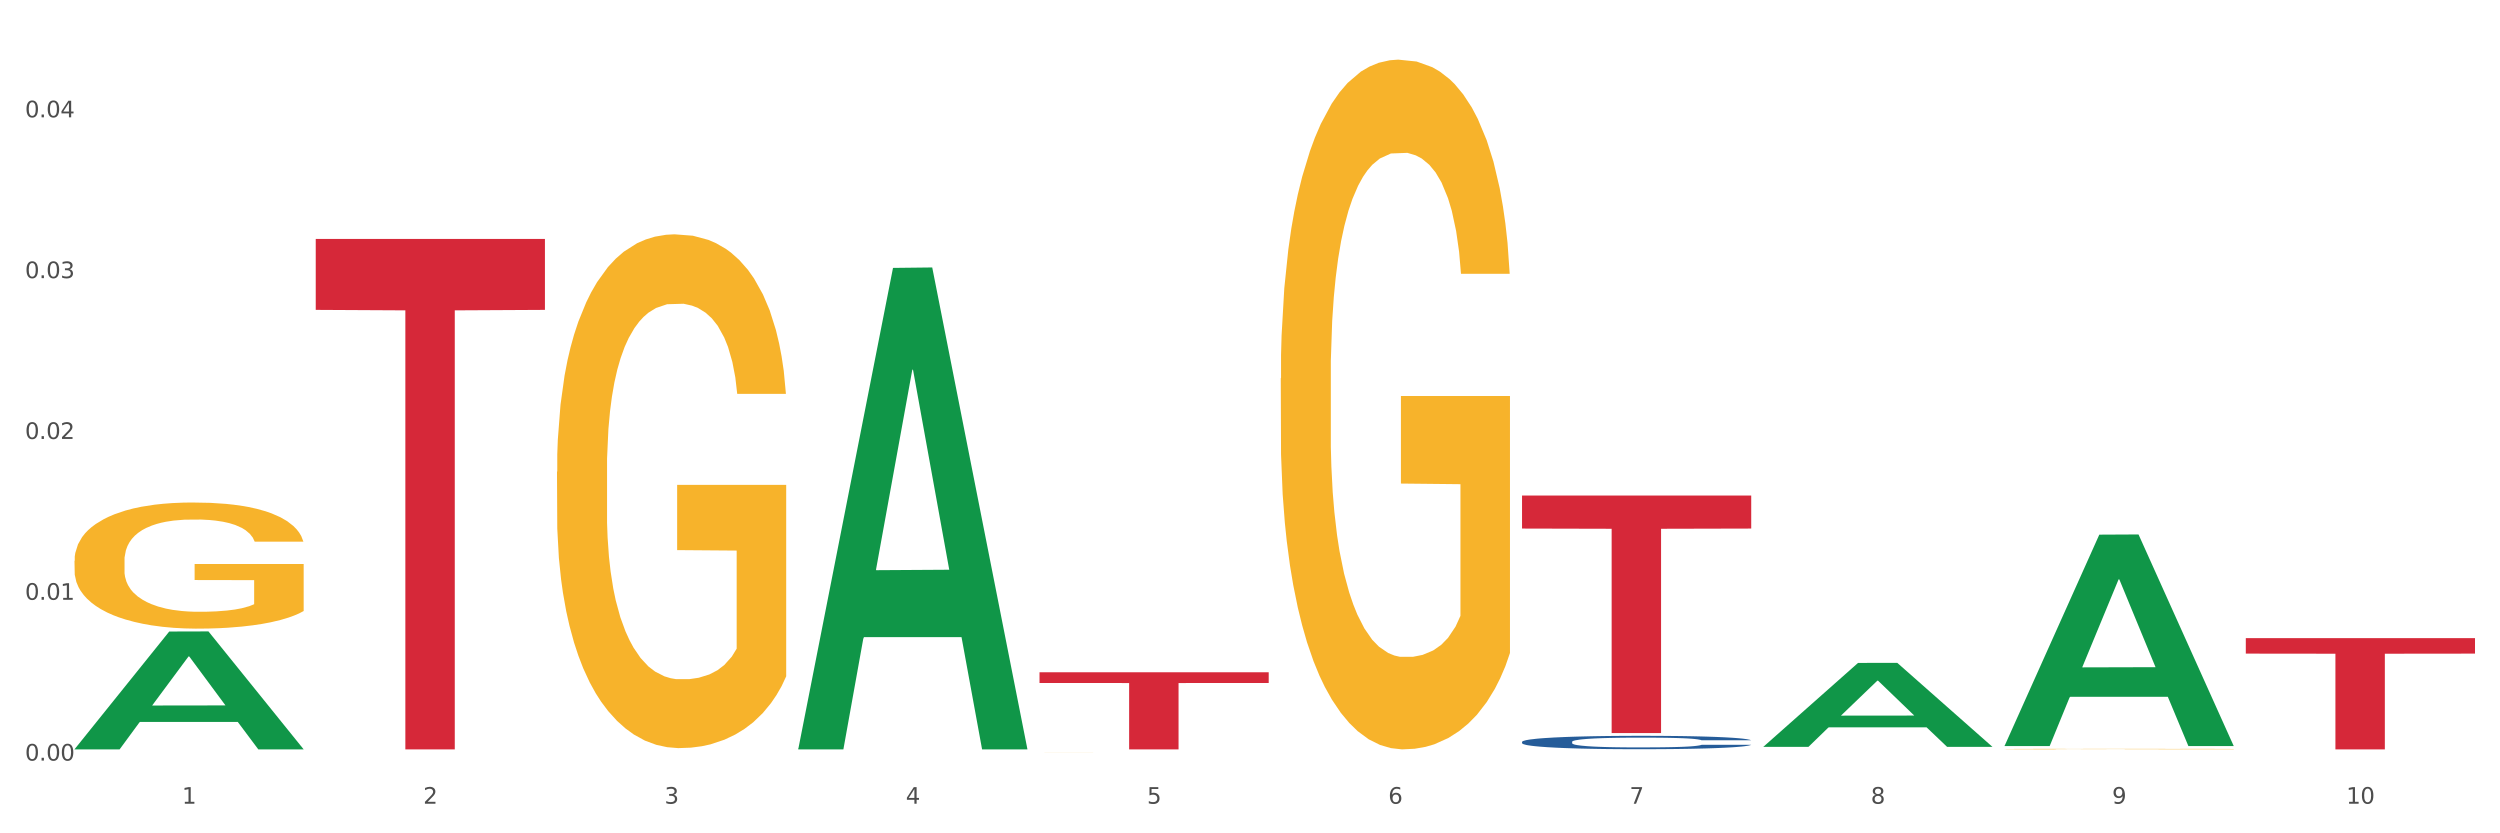
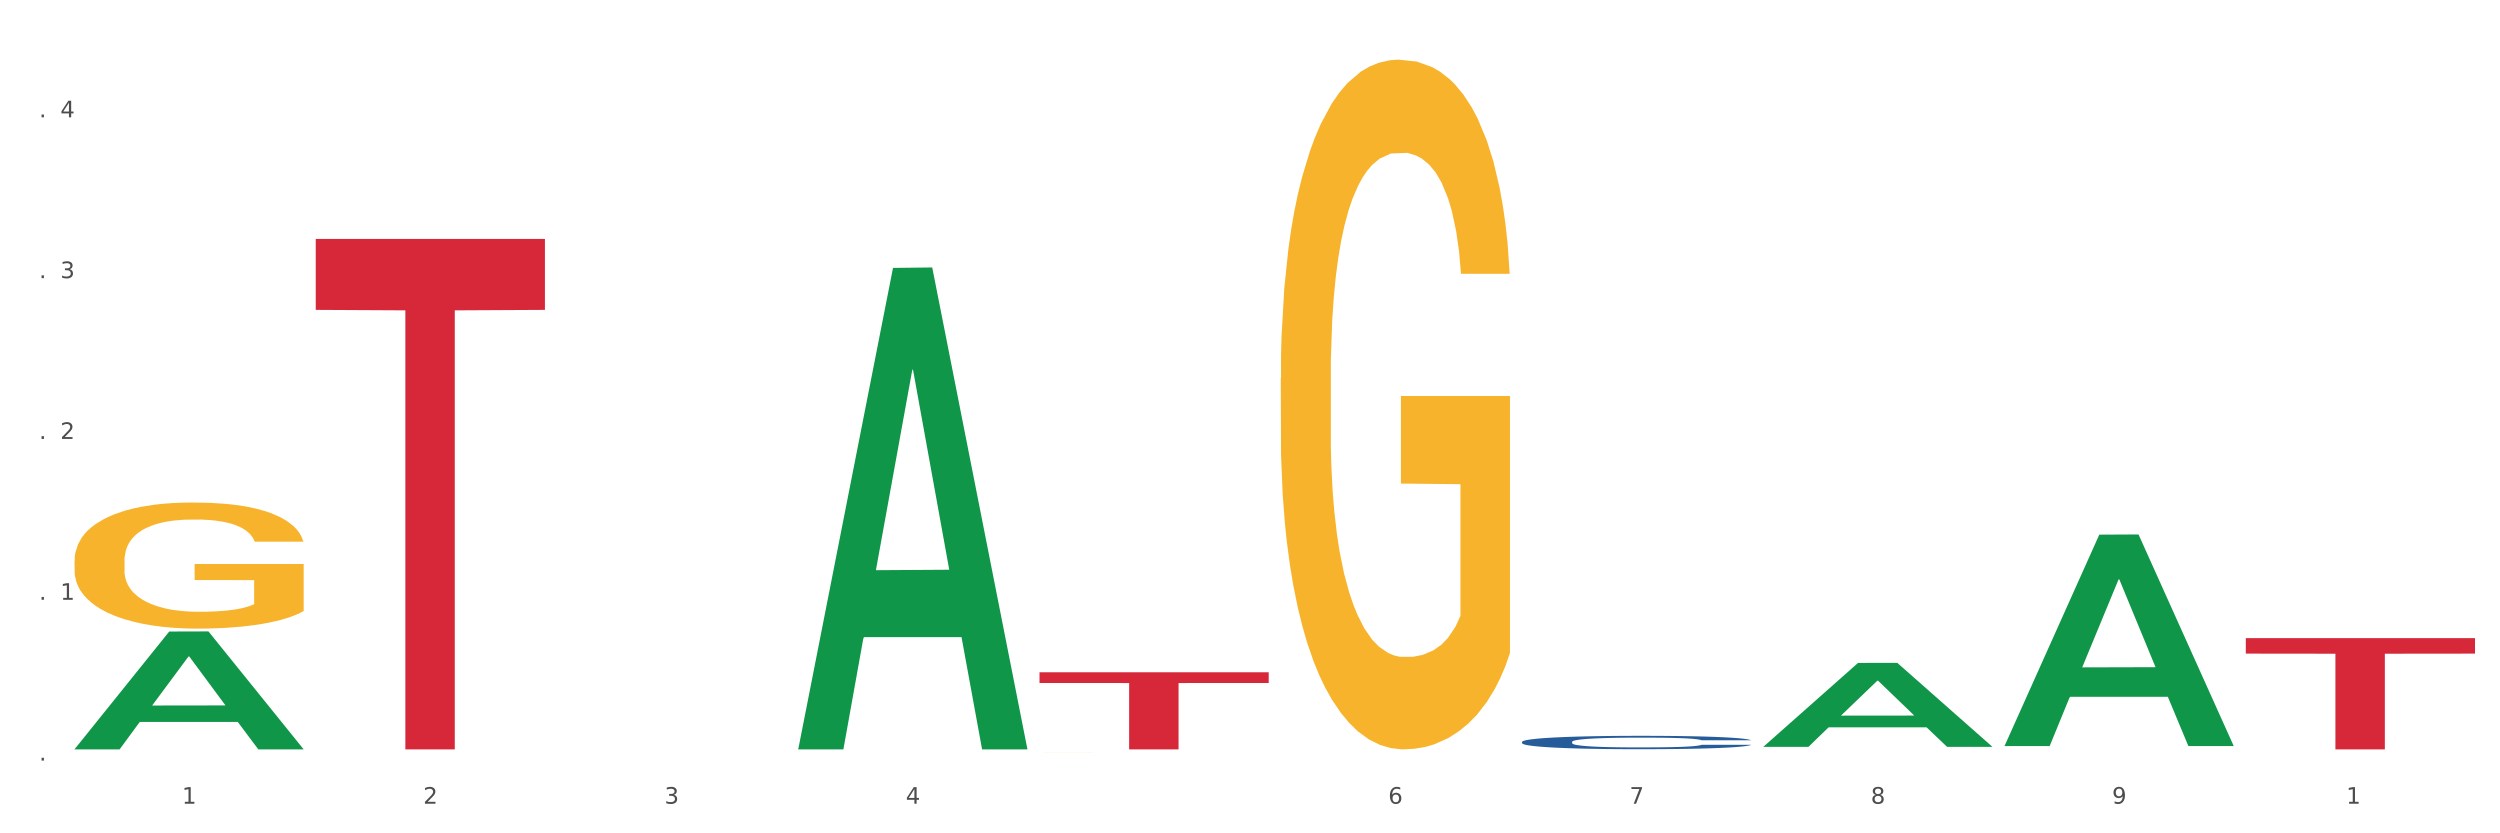
<svg xmlns="http://www.w3.org/2000/svg" xmlns:xlink="http://www.w3.org/1999/xlink" width="1080pt" height="360pt" viewBox="0 0 1080 360" version="1.1">
  <rect x="0" y="0" width="1080" height="360" fill="#333333" stroke="none" />
  <defs>
    <style type="text/css">*{stroke-linejoin: round; stroke-linecap: butt}</style>
  </defs>
  <g id="figure_1">
    <g id="patch_1">
      <path d="M 0 360  L 1080 360  L 1080 0  L 0 0  z " style="fill: #ffffff; stroke: #ffffff; stroke-linejoin: miter" />
    </g>
    <g id="axes_1">
      <g id="matplotlib.axis_1">
        <g id="xtick_1">
          <g id="text_1">
            <g style="fill: #4d4d4d" transform="translate(78.627 347.204) scale(0.096 -0.096)">
              <defs>
                <path id="DejaVuSans-31" d="M 794 531  L 1825 531  L 1825 4091  L 703 3866  L 703 4441  L 1819 4666  L 2450 4666  L 2450 531  L 3481 531  L 3481 0  L 794 0  L 794 531  z " transform="scale(0.016)" />
              </defs>
              <use xlink:href="#DejaVuSans-31" />
            </g>
          </g>
        </g>
        <g id="xtick_2">
          <g id="text_2">
            <g style="fill: #4d4d4d" transform="translate(182.851 347.204) scale(0.096 -0.096)">
              <defs>
                <path id="DejaVuSans-32" d="M 1228 531  L 3431 531  L 3431 0  L 469 0  L 469 531  Q 828 903 1448 1529  Q 2069 2156 2228 2338  Q 2531 2678 2651 2914  Q 2772 3150 2772 3378  Q 2772 3750 2511 3984  Q 2250 4219 1831 4219  Q 1534 4219 1204 4116  Q 875 4013 500 3803  L 500 4441  Q 881 4594 1212 4672  Q 1544 4750 1819 4750  Q 2544 4750 2975 4387  Q 3406 4025 3406 3419  Q 3406 3131 3298 2873  Q 3191 2616 2906 2266  Q 2828 2175 2409 1742  Q 1991 1309 1228 531  z " transform="scale(0.016)" />
              </defs>
              <use xlink:href="#DejaVuSans-32" />
            </g>
          </g>
        </g>
        <g id="xtick_3">
          <g id="text_3">
            <g style="fill: #4d4d4d" transform="translate(287.074 347.204) scale(0.096 -0.096)">
              <defs>
                <path id="DejaVuSans-33" d="M 2597 2516  Q 3050 2419 3304 2112  Q 3559 1806 3559 1356  Q 3559 666 3084 287  Q 2609 -91 1734 -91  Q 1441 -91 1130 -33  Q 819 25 488 141  L 488 750  Q 750 597 1062 519  Q 1375 441 1716 441  Q 2309 441 2620 675  Q 2931 909 2931 1356  Q 2931 1769 2642 2001  Q 2353 2234 1838 2234  L 1294 2234  L 1294 2753  L 1863 2753  Q 2328 2753 2575 2939  Q 2822 3125 2822 3475  Q 2822 3834 2567 4026  Q 2313 4219 1838 4219  Q 1578 4219 1281 4162  Q 984 4106 628 3988  L 628 4550  Q 988 4650 1302 4700  Q 1616 4750 1894 4750  Q 2613 4750 3031 4423  Q 3450 4097 3450 3541  Q 3450 3153 3228 2886  Q 3006 2619 2597 2516  z " transform="scale(0.016)" />
              </defs>
              <use xlink:href="#DejaVuSans-33" />
            </g>
          </g>
        </g>
        <g id="xtick_4">
          <g id="text_4">
            <g style="fill: #4d4d4d" transform="translate(391.298 347.204) scale(0.096 -0.096)">
              <defs>
                <path id="DejaVuSans-34" d="M 2419 4116  L 825 1625  L 2419 1625  L 2419 4116  z M 2253 4666  L 3047 4666  L 3047 1625  L 3713 1625  L 3713 1100  L 3047 1100  L 3047 0  L 2419 0  L 2419 1100  L 313 1100  L 313 1709  L 2253 4666  z " transform="scale(0.016)" />
              </defs>
              <use xlink:href="#DejaVuSans-34" />
            </g>
          </g>
        </g>
        <g id="xtick_5">
          <g id="text_5">
            <g style="fill: #4d4d4d" transform="translate(495.522 347.204) scale(0.096 -0.096)">
              <defs>
-                 <path id="DejaVuSans-35" d="M 691 4666  L 3169 4666  L 3169 4134  L 1269 4134  L 1269 2991  Q 1406 3038 1543 3061  Q 1681 3084 1819 3084  Q 2600 3084 3056 2656  Q 3513 2228 3513 1497  Q 3513 744 3044 326  Q 2575 -91 1722 -91  Q 1428 -91 1123 -41  Q 819 9 494 109  L 494 744  Q 775 591 1075 516  Q 1375 441 1709 441  Q 2250 441 2565 725  Q 2881 1009 2881 1497  Q 2881 1984 2565 2268  Q 2250 2553 1709 2553  Q 1456 2553 1204 2497  Q 953 2441 691 2322  L 691 4666  z " transform="scale(0.016)" />
-               </defs>
+                 </defs>
              <use xlink:href="#DejaVuSans-35" />
            </g>
          </g>
        </g>
        <g id="xtick_6">
          <g id="text_6">
            <g style="fill: #4d4d4d" transform="translate(599.745 347.204) scale(0.096 -0.096)">
              <defs>
                <path id="DejaVuSans-36" d="M 2113 2584  Q 1688 2584 1439 2293  Q 1191 2003 1191 1497  Q 1191 994 1439 701  Q 1688 409 2113 409  Q 2538 409 2786 701  Q 3034 994 3034 1497  Q 3034 2003 2786 2293  Q 2538 2584 2113 2584  z M 3366 4563  L 3366 3988  Q 3128 4100 2886 4159  Q 2644 4219 2406 4219  Q 1781 4219 1451 3797  Q 1122 3375 1075 2522  Q 1259 2794 1537 2939  Q 1816 3084 2150 3084  Q 2853 3084 3261 2657  Q 3669 2231 3669 1497  Q 3669 778 3244 343  Q 2819 -91 2113 -91  Q 1303 -91 875 529  Q 447 1150 447 2328  Q 447 3434 972 4092  Q 1497 4750 2381 4750  Q 2619 4750 2861 4703  Q 3103 4656 3366 4563  z " transform="scale(0.016)" />
              </defs>
              <use xlink:href="#DejaVuSans-36" />
            </g>
          </g>
        </g>
        <g id="xtick_7">
          <g id="text_7">
            <g style="fill: #4d4d4d" transform="translate(703.969 347.204) scale(0.096 -0.096)">
              <defs>
                <path id="DejaVuSans-37" d="M 525 4666  L 3525 4666  L 3525 4397  L 1831 0  L 1172 0  L 2766 4134  L 525 4134  L 525 4666  z " transform="scale(0.016)" />
              </defs>
              <use xlink:href="#DejaVuSans-37" />
            </g>
          </g>
        </g>
        <g id="xtick_8">
          <g id="text_8">
            <g style="fill: #4d4d4d" transform="translate(808.193 347.204) scale(0.096 -0.096)">
              <defs>
                <path id="DejaVuSans-38" d="M 2034 2216  Q 1584 2216 1326 1975  Q 1069 1734 1069 1313  Q 1069 891 1326 650  Q 1584 409 2034 409  Q 2484 409 2743 651  Q 3003 894 3003 1313  Q 3003 1734 2745 1975  Q 2488 2216 2034 2216  z M 1403 2484  Q 997 2584 770 2862  Q 544 3141 544 3541  Q 544 4100 942 4425  Q 1341 4750 2034 4750  Q 2731 4750 3128 4425  Q 3525 4100 3525 3541  Q 3525 3141 3298 2862  Q 3072 2584 2669 2484  Q 3125 2378 3379 2068  Q 3634 1759 3634 1313  Q 3634 634 3220 271  Q 2806 -91 2034 -91  Q 1263 -91 848 271  Q 434 634 434 1313  Q 434 1759 690 2068  Q 947 2378 1403 2484  z M 1172 3481  Q 1172 3119 1398 2916  Q 1625 2713 2034 2713  Q 2441 2713 2670 2916  Q 2900 3119 2900 3481  Q 2900 3844 2670 4047  Q 2441 4250 2034 4250  Q 1625 4250 1398 4047  Q 1172 3844 1172 3481  z " transform="scale(0.016)" />
              </defs>
              <use xlink:href="#DejaVuSans-38" />
            </g>
          </g>
        </g>
        <g id="xtick_9">
          <g id="text_9">
            <g style="fill: #4d4d4d" transform="translate(912.416 347.204) scale(0.096 -0.096)">
              <defs>
                <path id="DejaVuSans-39" d="M 703 97  L 703 672  Q 941 559 1184 500  Q 1428 441 1663 441  Q 2288 441 2617 861  Q 2947 1281 2994 2138  Q 2813 1869 2534 1725  Q 2256 1581 1919 1581  Q 1219 1581 811 2004  Q 403 2428 403 3163  Q 403 3881 828 4315  Q 1253 4750 1959 4750  Q 2769 4750 3195 4129  Q 3622 3509 3622 2328  Q 3622 1225 3098 567  Q 2575 -91 1691 -91  Q 1453 -91 1209 -44  Q 966 3 703 97  z M 1959 2075  Q 2384 2075 2632 2365  Q 2881 2656 2881 3163  Q 2881 3666 2632 3958  Q 2384 4250 1959 4250  Q 1534 4250 1286 3958  Q 1038 3666 1038 3163  Q 1038 2656 1286 2365  Q 1534 2075 1959 2075  z " transform="scale(0.016)" />
              </defs>
              <use xlink:href="#DejaVuSans-39" />
            </g>
          </g>
        </g>
        <g id="xtick_10">
          <g id="text_10">
            <g style="fill: #4d4d4d" transform="translate(1013.586 347.204) scale(0.096 -0.096)">
              <defs>
-                 <path id="DejaVuSans-30" d="M 2034 4250  Q 1547 4250 1301 3770  Q 1056 3291 1056 2328  Q 1056 1369 1301 889  Q 1547 409 2034 409  Q 2525 409 2770 889  Q 3016 1369 3016 2328  Q 3016 3291 2770 3770  Q 2525 4250 2034 4250  z M 2034 4750  Q 2819 4750 3233 4129  Q 3647 3509 3647 2328  Q 3647 1150 3233 529  Q 2819 -91 2034 -91  Q 1250 -91 836 529  Q 422 1150 422 2328  Q 422 3509 836 4129  Q 1250 4750 2034 4750  z " transform="scale(0.016)" />
-               </defs>
+                 </defs>
              <use xlink:href="#DejaVuSans-31" />
              <use xlink:href="#DejaVuSans-30" transform="translate(63.623 0)" />
            </g>
          </g>
        </g>
        <g id="xtick_11" />
        <g id="xtick_12" />
        <g id="xtick_13" />
        <g id="xtick_14" />
        <g id="xtick_15" />
        <g id="xtick_16" />
        <g id="xtick_17" />
        <g id="xtick_18" />
        <g id="xtick_19" />
      </g>
      <g id="matplotlib.axis_2">
        <g id="ytick_1">
          <g id="text_11">
            <g style="fill: #4d4d4d" transform="translate(10.8 328.576) scale(0.096 -0.096)">
              <defs>
                <path id="DejaVuSans-2e" d="M 684 794  L 1344 794  L 1344 0  L 684 0  L 684 794  z " transform="scale(0.016)" />
              </defs>
              <use xlink:href="#DejaVuSans-30" />
              <use xlink:href="#DejaVuSans-2e" transform="translate(63.623 0)" />
              <use xlink:href="#DejaVuSans-30" transform="translate(95.41 0)" />
              <use xlink:href="#DejaVuSans-30" transform="translate(159.033 0)" />
            </g>
          </g>
        </g>
        <g id="ytick_2">
          <g id="text_12">
            <g style="fill: #4d4d4d" transform="translate(10.8 259.104) scale(0.096 -0.096)">
              <use xlink:href="#DejaVuSans-30" />
              <use xlink:href="#DejaVuSans-2e" transform="translate(63.623 0)" />
              <use xlink:href="#DejaVuSans-30" transform="translate(95.41 0)" />
              <use xlink:href="#DejaVuSans-31" transform="translate(159.033 0)" />
            </g>
          </g>
        </g>
        <g id="ytick_3">
          <g id="text_13">
            <g style="fill: #4d4d4d" transform="translate(10.8 189.632) scale(0.096 -0.096)">
              <use xlink:href="#DejaVuSans-30" />
              <use xlink:href="#DejaVuSans-2e" transform="translate(63.623 0)" />
              <use xlink:href="#DejaVuSans-30" transform="translate(95.41 0)" />
              <use xlink:href="#DejaVuSans-32" transform="translate(159.033 0)" />
            </g>
          </g>
        </g>
        <g id="ytick_4">
          <g id="text_14">
            <g style="fill: #4d4d4d" transform="translate(10.8 120.16) scale(0.096 -0.096)">
              <use xlink:href="#DejaVuSans-30" />
              <use xlink:href="#DejaVuSans-2e" transform="translate(63.623 0)" />
              <use xlink:href="#DejaVuSans-30" transform="translate(95.41 0)" />
              <use xlink:href="#DejaVuSans-33" transform="translate(159.033 0)" />
            </g>
          </g>
        </g>
        <g id="ytick_5">
          <g id="text_15">
            <g style="fill: #4d4d4d" transform="translate(10.8 50.688) scale(0.096 -0.096)">
              <use xlink:href="#DejaVuSans-30" />
              <use xlink:href="#DejaVuSans-2e" transform="translate(63.623 0)" />
              <use xlink:href="#DejaVuSans-30" transform="translate(95.41 0)" />
              <use xlink:href="#DejaVuSans-34" transform="translate(159.033 0)" />
            </g>
          </g>
        </g>
        <g id="ytick_6" />
        <g id="ytick_7" />
        <g id="ytick_8" />
        <g id="ytick_9" />
      </g>
      <g id="PolyCollection_1">
        <path d="M 32.175 323.637  L 32.277 323.589  L 73.107 272.818  L 90.051 272.77  L 131.187 323.732  L 111.589 323.732  L 102.709 311.865  L 60.552 311.865  L 60.246 312.056  L 51.671 323.732  L 32.175 323.732  L 32.175 323.637  L 65.86 304.783  L 97.401 304.735  L 81.783 283.632  L 81.579 283.537  L 81.375 283.68  L 65.758 304.735  L 65.86 304.783  L 32.175 323.637  z " clip-path="url(#p0cf313db68)" style="fill: #109648" />
        <path d="M 449.069 324.938  L 449.186 324.938  L 449.186 324.938  L 449.42 324.937  L 450.589 324.936  L 452.343 324.935  L 453.628 324.934  L 454.914 324.933  L 456.434 324.933  L 458.304 324.932  L 461.694 324.932  L 463.799 324.931  L 466.37 324.931  L 471.046 324.93  L 474.436 324.93  L 477.943 324.93  L 483.671 324.929  L 487.412 324.929  L 491.386 324.929  L 496.179 324.929  L 499.803 324.929  L 507.752 324.929  L 514.532 324.929  L 517.805 324.929  L 522.014 324.929  L 524.235 324.93  L 527.859 324.93  L 531.599 324.93  L 534.171 324.931  L 538.029 324.931  L 540.951 324.932  L 543.64 324.933  L 545.043 324.933  L 546.095 324.934  L 547.03 324.934  L 547.965 324.935  L 526.923 324.935  L 526.105 324.935  L 524.819 324.934  L 522.949 324.933  L 521.312 324.933  L 518.507 324.933  L 515.935 324.932  L 513.246 324.932  L 509.973 324.932  L 507.401 324.932  L 503.778 324.932  L 496.647 324.932  L 491.854 324.932  L 488.581 324.932  L 486.477 324.932  L 484.606 324.932  L 482.502 324.933  L 480.047 324.933  L 478.294 324.933  L 476.54 324.934  L 475.138 324.934  L 473.852 324.935  L 472.8 324.935  L 471.981 324.936  L 471.28 324.937  L 470.696 324.938  L 470.696 324.94  L 470.929 324.941  L 471.514 324.942  L 472.215 324.942  L 473.384 324.943  L 474.436 324.944  L 476.424 324.944  L 478.645 324.945  L 480.398 324.945  L 482.152 324.945  L 485.191 324.946  L 488.581 324.946  L 491.503 324.946  L 495.478 324.947  L 498.167 324.947  L 500.505 324.947  L 506.232 324.947  L 510.324 324.947  L 514.883 324.947  L 518.39 324.946  L 521.312 324.946  L 524.585 324.946  L 526.69 324.946  L 526.69 324.942  L 500.972 324.942  L 500.972 324.939  L 548.082 324.939  L 548.082 324.947  L 546.095 324.947  L 543.874 324.947  L 541.536 324.948  L 538.029 324.948  L 533.82 324.948  L 530.08 324.949  L 526.105 324.949  L 521.429 324.949  L 515.351 324.949  L 511.61 324.949  L 506.934 324.949  L 501.44 324.95  L 496.647 324.949  L 491.971 324.949  L 487.061 324.949  L 482.268 324.949  L 478.645 324.949  L 475.021 324.948  L 471.163 324.948  L 468.124 324.948  L 465.786 324.947  L 463.214 324.947  L 460.409 324.946  L 458.304 324.946  L 456.434 324.945  L 454.447 324.945  L 453.044 324.944  L 451.641 324.943  L 450.823 324.943  L 449.888 324.942  L 449.186 324.941  L 449.069 324.938  z " clip-path="url(#p0cf313db68)" style="fill: #f7b32b" />
        <path d="M 553.293 163.453  L 553.41 163.181  L 553.41 153.384  L 553.644 144.949  L 554.813 124.54  L 556.566 107.668  L 557.852 98.688  L 559.138 91.341  L 560.658 83.993  L 562.528 76.374  L 565.918 65.217  L 568.022 59.503  L 570.594 53.516  L 575.27 44.808  L 578.66 39.91  L 582.167 35.828  L 587.895 30.93  L 591.636 28.753  L 595.61 27.12  L 600.403 26.032  L 604.027 25.759  L 611.976 26.576  L 618.756 29.025  L 622.029 30.93  L 626.237 34.195  L 628.458 36.372  L 632.082 40.726  L 635.823 46.441  L 638.395 51.339  L 642.252 60.591  L 645.175 69.843  L 647.863 81.272  L 649.266 89.164  L 650.318 96.511  L 651.253 104.947  L 652.189 118.281  L 631.147 118.281  L 630.329 108.756  L 629.043 99.776  L 627.173 91.069  L 625.536 85.626  L 622.73 78.823  L 620.159 74.469  L 617.47 71.204  L 614.197 68.483  L 611.625 67.122  L 608.001 66.033  L 600.87 66.306  L 596.078 68.483  L 592.805 71.204  L 590.7 73.653  L 588.83 76.374  L 586.726 80.184  L 584.271 85.898  L 582.518 91.069  L 580.764 97.6  L 579.361 104.13  L 578.075 111.75  L 577.023 119.913  L 576.205 128.349  L 575.504 138.69  L 574.919 155.833  L 574.919 193.114  L 575.153 201.55  L 575.737 212.707  L 576.439 221.143  L 577.608 231.211  L 578.66 238.014  L 580.647 247.81  L 582.868 255.974  L 584.622 261.144  L 586.375 265.498  L 589.415 271.485  L 592.805 276.383  L 595.727 279.376  L 599.702 282.098  L 602.39 283.186  L 604.728 283.73  L 610.456 283.73  L 614.548 282.914  L 619.107 281.009  L 622.613 278.56  L 625.536 275.567  L 628.809 270.669  L 630.913 266.043  L 630.913 209.169  L 605.196 208.897  L 605.196 171.072  L 652.306 171.072  L 652.306 282.098  L 650.318 287.812  L 648.097 292.983  L 645.759 297.609  L 642.252 303.323  L 638.044 308.766  L 634.303 312.575  L 630.329 315.841  L 625.653 318.834  L 619.574 321.555  L 615.833 322.644  L 611.158 323.46  L 605.663 323.732  L 600.87 323.188  L 596.195 321.827  L 591.285 319.378  L 586.492 315.841  L 582.868 312.303  L 579.244 307.949  L 575.387 302.235  L 572.347 296.792  L 570.009 291.894  L 567.438 285.635  L 564.632 277.472  L 562.528 270.124  L 560.658 262.505  L 558.67 252.709  L 557.268 244.273  L 555.865 233.66  L 555.047 225.769  L 554.111 213.523  L 553.41 196.38  L 553.293 163.453  z " clip-path="url(#p0cf313db68)" style="fill: #f7b32b" />
-         <path d="M 865.964 323.603  L 866.081 323.603  L 866.081 323.595  L 866.315 323.588  L 867.484 323.572  L 869.237 323.558  L 870.523 323.551  L 871.809 323.545  L 873.329 323.539  L 875.199 323.533  L 878.589 323.524  L 880.693 323.519  L 883.265 323.514  L 887.941 323.507  L 891.331 323.503  L 894.838 323.5  L 900.566 323.496  L 904.306 323.494  L 908.281 323.493  L 913.074 323.492  L 916.698 323.492  L 924.647 323.493  L 931.427 323.495  L 934.7 323.496  L 938.908 323.499  L 941.129 323.501  L 944.753 323.504  L 948.494 323.509  L 951.066 323.513  L 954.923 323.52  L 957.846 323.528  L 960.534 323.537  L 961.937 323.543  L 962.989 323.549  L 963.924 323.556  L 964.859 323.567  L 943.818 323.567  L 943 323.559  L 941.714 323.552  L 939.843 323.545  L 938.207 323.54  L 935.401 323.535  L 932.829 323.531  L 930.141 323.529  L 926.868 323.527  L 924.296 323.525  L 920.672 323.525  L 913.541 323.525  L 908.749 323.527  L 905.475 323.529  L 903.371 323.531  L 901.501 323.533  L 899.397 323.536  L 896.942 323.541  L 895.188 323.545  L 893.435 323.55  L 892.032 323.555  L 890.746 323.561  L 889.694 323.568  L 888.876 323.575  L 888.175 323.583  L 887.59 323.597  L 887.59 323.627  L 887.824 323.634  L 888.408 323.643  L 889.11 323.65  L 890.279 323.658  L 891.331 323.663  L 893.318 323.671  L 895.539 323.678  L 897.293 323.682  L 899.046 323.685  L 902.085 323.69  L 905.475 323.694  L 908.398 323.696  L 912.372 323.699  L 915.061 323.7  L 917.399 323.7  L 923.127 323.7  L 927.218 323.699  L 931.777 323.698  L 935.284 323.696  L 938.207 323.693  L 941.48 323.689  L 943.584 323.686  L 943.584 323.64  L 917.867 323.64  L 917.867 323.609  L 964.976 323.609  L 964.976 323.699  L 962.989 323.703  L 960.768 323.707  L 958.43 323.711  L 954.923 323.716  L 950.715 323.72  L 946.974 323.723  L 943 323.726  L 938.324 323.728  L 932.245 323.73  L 928.504 323.731  L 923.828 323.732  L 918.334 323.732  L 913.541 323.732  L 908.865 323.731  L 903.956 323.729  L 899.163 323.726  L 895.539 323.723  L 891.915 323.72  L 888.058 323.715  L 885.018 323.711  L 882.68 323.707  L 880.109 323.702  L 877.303 323.695  L 875.199 323.689  L 873.329 323.683  L 871.341 323.675  L 869.938 323.668  L 868.536 323.66  L 867.717 323.653  L 866.782 323.643  L 866.081 323.63  L 865.964 323.603  z " clip-path="url(#p0cf313db68)" style="fill: #f7b32b" />
        <path d="M 657.517 320.473  L 657.634 320.468  L 657.634 320.32  L 657.985 320.119  L 659.272 319.749  L 660.911 319.469  L 663.72 319.142  L 665.241 319.004  L 667.231 318.851  L 671.327 318.603  L 676.008 318.391  L 679.285 318.275  L 681.743 318.201  L 687.244 318.069  L 690.404 318.011  L 693.681 317.963  L 696.49 317.932  L 701.171 317.895  L 704.916 317.879  L 709.247 317.873  L 712.875 317.879  L 717.673 317.9  L 724.695 317.963  L 727.387 318  L 731.015 318.064  L 734.76 318.148  L 737.803 318.233  L 741.314 318.354  L 744.943 318.513  L 748.454 318.714  L 750.911 318.899  L 752.901 319.094  L 754.657 319.332  L 755.944 319.591  L 756.529 319.808  L 735.112 319.808  L 734.526 319.612  L 733.356 319.401  L 732.186 319.258  L 730.898 319.142  L 728.909 319.01  L 727.153 318.925  L 724.227 318.825  L 721.535 318.761  L 719.312 318.724  L 716.62 318.693  L 710.885 318.661  L 706.789 318.661  L 704.214 318.671  L 701.054 318.698  L 698.362 318.735  L 695.202 318.798  L 692.745 318.867  L 690.287 318.957  L 688.882 319.02  L 686.776 319.136  L 685.371 319.232  L 683.499 319.395  L 682.445 319.512  L 680.573 319.813  L 679.754 320.035  L 679.402 320.188  L 679.168 320.357  L 679.168 321.181  L 679.871 321.551  L 680.456 321.71  L 681.392 321.89  L 683.148 322.122  L 685.722 322.349  L 688.414 322.513  L 690.638 322.613  L 692.745 322.687  L 694.851 322.746  L 697.426 322.798  L 699.533 322.83  L 702.693 322.862  L 706.438 322.878  L 709.364 322.878  L 715.332 322.851  L 718.024 322.825  L 720.599 322.788  L 723.408 322.73  L 725.632 322.666  L 726.919 322.619  L 729.026 322.518  L 730.664 322.413  L 732.069 322.291  L 733.005 322.185  L 734.058 322.027  L 734.877 321.847  L 735.112 321.752  L 756.529 321.752  L 756.061 321.942  L 755.242 322.127  L 753.603 322.376  L 752.316 322.518  L 750.326 322.693  L 748.22 322.841  L 745.294 323.005  L 742.602 323.126  L 739.793 323.232  L 736.75 323.327  L 731.249 323.459  L 729.26 323.496  L 725.046 323.559  L 721.769 323.596  L 716.971 323.633  L 712.055 323.654  L 706.906 323.66  L 702.341 323.649  L 697.309 323.617  L 694.149 323.586  L 690.638 323.538  L 686.542 323.464  L 682.679 323.374  L 679.051 323.269  L 675.657 323.147  L 672.497 323.01  L 668.401 322.783  L 665.358 322.561  L 663.134 322.355  L 661.613 322.18  L 660.091 321.958  L 659.272 321.805  L 657.985 321.435  L 657.517 321.092  L 657.517 320.473  z " clip-path="url(#p0cf313db68)" style="fill: #255c99" />
        <path d="M 136.399 103.222  L 235.411 103.222  L 235.411 133.866  L 196.463 134.073  L 196.463 323.732  L 175.112 323.732  L 175.112 134.073  L 136.399 133.866  L 136.399 103.429  L 136.399 103.222  z " clip-path="url(#p0cf313db68)" style="fill: #d62839" />
        <path d="M 449.069 290.411  L 548.082 290.411  L 548.082 295.042  L 509.134 295.073  L 509.134 323.732  L 487.783 323.732  L 487.783 295.073  L 449.069 295.042  L 449.069 290.443  L 449.069 290.411  z " clip-path="url(#p0cf313db68)" style="fill: #d62839" />
-         <path d="M 657.517 214.079  L 756.529 214.079  L 756.529 228.337  L 717.581 228.433  L 717.581 316.677  L 696.23 316.677  L 696.23 228.433  L 657.517 228.337  L 657.517 214.176  L 657.517 214.079  z " clip-path="url(#p0cf313db68)" style="fill: #d62839" />
        <path d="M 970.188 275.686  L 1069.2 275.686  L 1069.2 282.363  L 1030.252 282.408  L 1030.252 323.732  L 1008.901 323.732  L 1008.901 282.408  L 970.188 282.363  L 970.188 275.731  L 970.188 275.686  z " clip-path="url(#p0cf313db68)" style="fill: #d62839" />
-         <path d="M 240.622 203.793  L 240.739 203.59  L 240.739 196.292  L 240.973 190.008  L 242.142 174.805  L 243.895 162.237  L 245.181 155.547  L 246.467 150.074  L 247.987 144.601  L 249.857 138.925  L 253.247 130.614  L 255.351 126.357  L 257.923 121.897  L 262.599 115.41  L 265.989 111.761  L 269.496 108.721  L 275.224 105.072  L 278.965 103.45  L 282.939 102.234  L 287.732 101.423  L 291.356 101.22  L 299.305 101.829  L 306.085 103.653  L 309.358 105.072  L 313.566 107.504  L 315.788 109.126  L 319.411 112.37  L 323.152 116.627  L 325.724 120.275  L 329.581 127.168  L 332.504 134.06  L 335.193 142.574  L 336.595 148.452  L 337.647 153.925  L 338.583 160.21  L 339.518 170.142  L 318.476 170.142  L 317.658 163.048  L 316.372 156.358  L 314.502 149.871  L 312.865 145.817  L 310.06 140.749  L 307.488 137.506  L 304.799 135.073  L 301.526 133.046  L 298.954 132.033  L 295.33 131.222  L 288.2 131.424  L 283.407 133.046  L 280.134 135.073  L 278.03 136.898  L 276.159 138.925  L 274.055 141.763  L 271.6 146.02  L 269.847 149.871  L 268.093 154.736  L 266.69 159.601  L 265.405 165.277  L 264.352 171.359  L 263.534 177.643  L 262.833 185.346  L 262.248 198.117  L 262.248 225.888  L 262.482 232.172  L 263.067 240.483  L 263.768 246.767  L 264.937 254.268  L 265.989 259.336  L 267.976 266.633  L 270.197 272.715  L 271.951 276.566  L 273.704 279.809  L 276.744 284.269  L 280.134 287.918  L 283.056 290.148  L 287.031 292.175  L 289.719 292.986  L 292.057 293.391  L 297.785 293.391  L 301.877 292.783  L 306.436 291.364  L 309.943 289.54  L 312.865 287.31  L 316.138 283.661  L 318.242 280.215  L 318.242 237.848  L 292.525 237.645  L 292.525 209.469  L 339.635 209.469  L 339.635 292.175  L 337.647 296.432  L 335.426 300.283  L 333.088 303.729  L 329.581 307.986  L 325.373 312.041  L 321.632 314.879  L 317.658 317.311  L 312.982 319.541  L 306.903 321.568  L 303.163 322.379  L 298.487 322.987  L 292.992 323.19  L 288.2 322.784  L 283.524 321.771  L 278.614 319.946  L 273.821 317.311  L 270.197 314.676  L 266.574 311.433  L 262.716 307.176  L 259.677 303.121  L 257.339 299.473  L 254.767 294.81  L 251.961 288.729  L 249.857 283.256  L 247.987 277.58  L 246 270.282  L 244.597 263.998  L 243.194 256.092  L 242.376 250.214  L 241.441 241.092  L 240.739 228.321  L 240.622 203.793  z " clip-path="url(#p0cf313db68)" style="fill: #f7b32b" />
        <path d="M 32.175 242.262  L 32.292 242.212  L 32.292 240.42  L 32.526 238.878  L 33.695 235.145  L 35.448 232.06  L 36.734 230.418  L 38.02 229.074  L 39.54 227.73  L 41.41 226.337  L 44.8 224.296  L 46.904 223.251  L 49.476 222.157  L 54.152 220.564  L 57.542 219.668  L 61.049 218.922  L 66.777 218.026  L 70.517 217.628  L 74.492 217.329  L 79.285 217.13  L 82.909 217.081  L 90.858 217.23  L 97.638 217.678  L 100.911 218.026  L 105.119 218.623  L 107.34 219.021  L 110.964 219.818  L 114.705 220.863  L 117.277 221.758  L 121.134 223.45  L 124.057 225.143  L 126.745 227.233  L 128.148 228.676  L 129.2 230.019  L 130.135 231.562  L 131.071 234.001  L 110.029 234.001  L 109.211 232.259  L 107.925 230.617  L 106.054 229.024  L 104.418 228.029  L 101.612 226.785  L 99.041 225.989  L 96.352 225.391  L 93.079 224.894  L 90.507 224.645  L 86.883 224.446  L 79.752 224.496  L 74.96 224.894  L 71.686 225.391  L 69.582 225.839  L 67.712 226.337  L 65.608 227.034  L 63.153 228.079  L 61.399 229.024  L 59.646 230.219  L 58.243 231.413  L 56.957 232.806  L 55.905 234.299  L 55.087 235.842  L 54.386 237.733  L 53.801 240.868  L 53.801 247.686  L 54.035 249.229  L 54.619 251.269  L 55.321 252.812  L 56.49 254.653  L 57.542 255.897  L 59.529 257.689  L 61.75 259.182  L 63.504 260.127  L 65.257 260.924  L 68.296 262.018  L 71.686 262.914  L 74.609 263.462  L 78.583 263.959  L 81.272 264.158  L 83.61 264.258  L 89.338 264.258  L 93.429 264.109  L 97.988 263.76  L 101.495 263.312  L 104.418 262.765  L 107.691 261.869  L 109.795 261.023  L 109.795 250.622  L 84.078 250.572  L 84.078 243.655  L 131.187 243.655  L 131.187 263.959  L 129.2 265.004  L 126.979 265.95  L 124.641 266.796  L 121.134 267.841  L 116.926 268.836  L 113.185 269.533  L 109.211 270.13  L 104.535 270.678  L 98.456 271.175  L 94.715 271.374  L 90.039 271.524  L 84.545 271.573  L 79.752 271.474  L 75.076 271.225  L 70.167 270.777  L 65.374 270.13  L 61.75 269.483  L 58.126 268.687  L 54.269 267.642  L 51.229 266.647  L 48.891 265.751  L 46.32 264.606  L 43.514 263.113  L 41.41 261.77  L 39.54 260.376  L 37.552 258.585  L 36.15 257.042  L 34.747 255.101  L 33.928 253.658  L 32.993 251.418  L 32.292 248.283  L 32.175 242.262  z " clip-path="url(#p0cf313db68)" style="fill: #f7b32b" />
        <path d="M 344.846 323.341  L 344.948 323.146  L 385.778 115.736  L 402.722 115.54  L 443.858 323.732  L 424.26 323.732  L 415.379 275.252  L 373.223 275.252  L 372.916 276.034  L 364.342 323.732  L 344.846 323.732  L 344.846 323.341  L 378.53 246.32  L 410.072 246.125  L 394.454 159.916  L 394.25 159.525  L 394.046 160.111  L 378.428 246.125  L 378.53 246.32  L 344.846 323.341  z " clip-path="url(#p0cf313db68)" style="fill: #109648" />
        <path d="M 761.74 322.589  L 761.842 322.554  L 802.672 286.38  L 819.617 286.346  L 860.753 322.657  L 841.154 322.657  L 832.274 314.201  L 790.117 314.201  L 789.811 314.338  L 781.237 322.657  L 761.74 322.657  L 761.74 322.589  L 795.425 309.155  L 826.966 309.121  L 811.349 294.085  L 811.144 294.017  L 810.94 294.119  L 795.323 309.121  L 795.425 309.155  L 761.74 322.589  z " clip-path="url(#p0cf313db68)" style="fill: #109648" />
        <path d="M 865.964 322.124  L 866.066 322.038  L 906.896 230.968  L 923.84 230.882  L 964.976 322.295  L 945.378 322.295  L 936.498 301.009  L 894.341 301.009  L 894.034 301.352  L 885.46 322.295  L 865.964 322.295  L 865.964 322.124  L 899.649 288.305  L 931.19 288.219  L 915.572 250.367  L 915.368 250.195  L 915.164 250.452  L 899.547 288.219  L 899.649 288.305  L 865.964 322.124  z " clip-path="url(#p0cf313db68)" style="fill: #109648" />
      </g>
    </g>
  </g>
  <defs>
    <clipPath id="p0cf313db68">
      <rect x="32.175" y="10.8" width="1037.025" height="329.109" />
    </clipPath>
  </defs>
</svg>